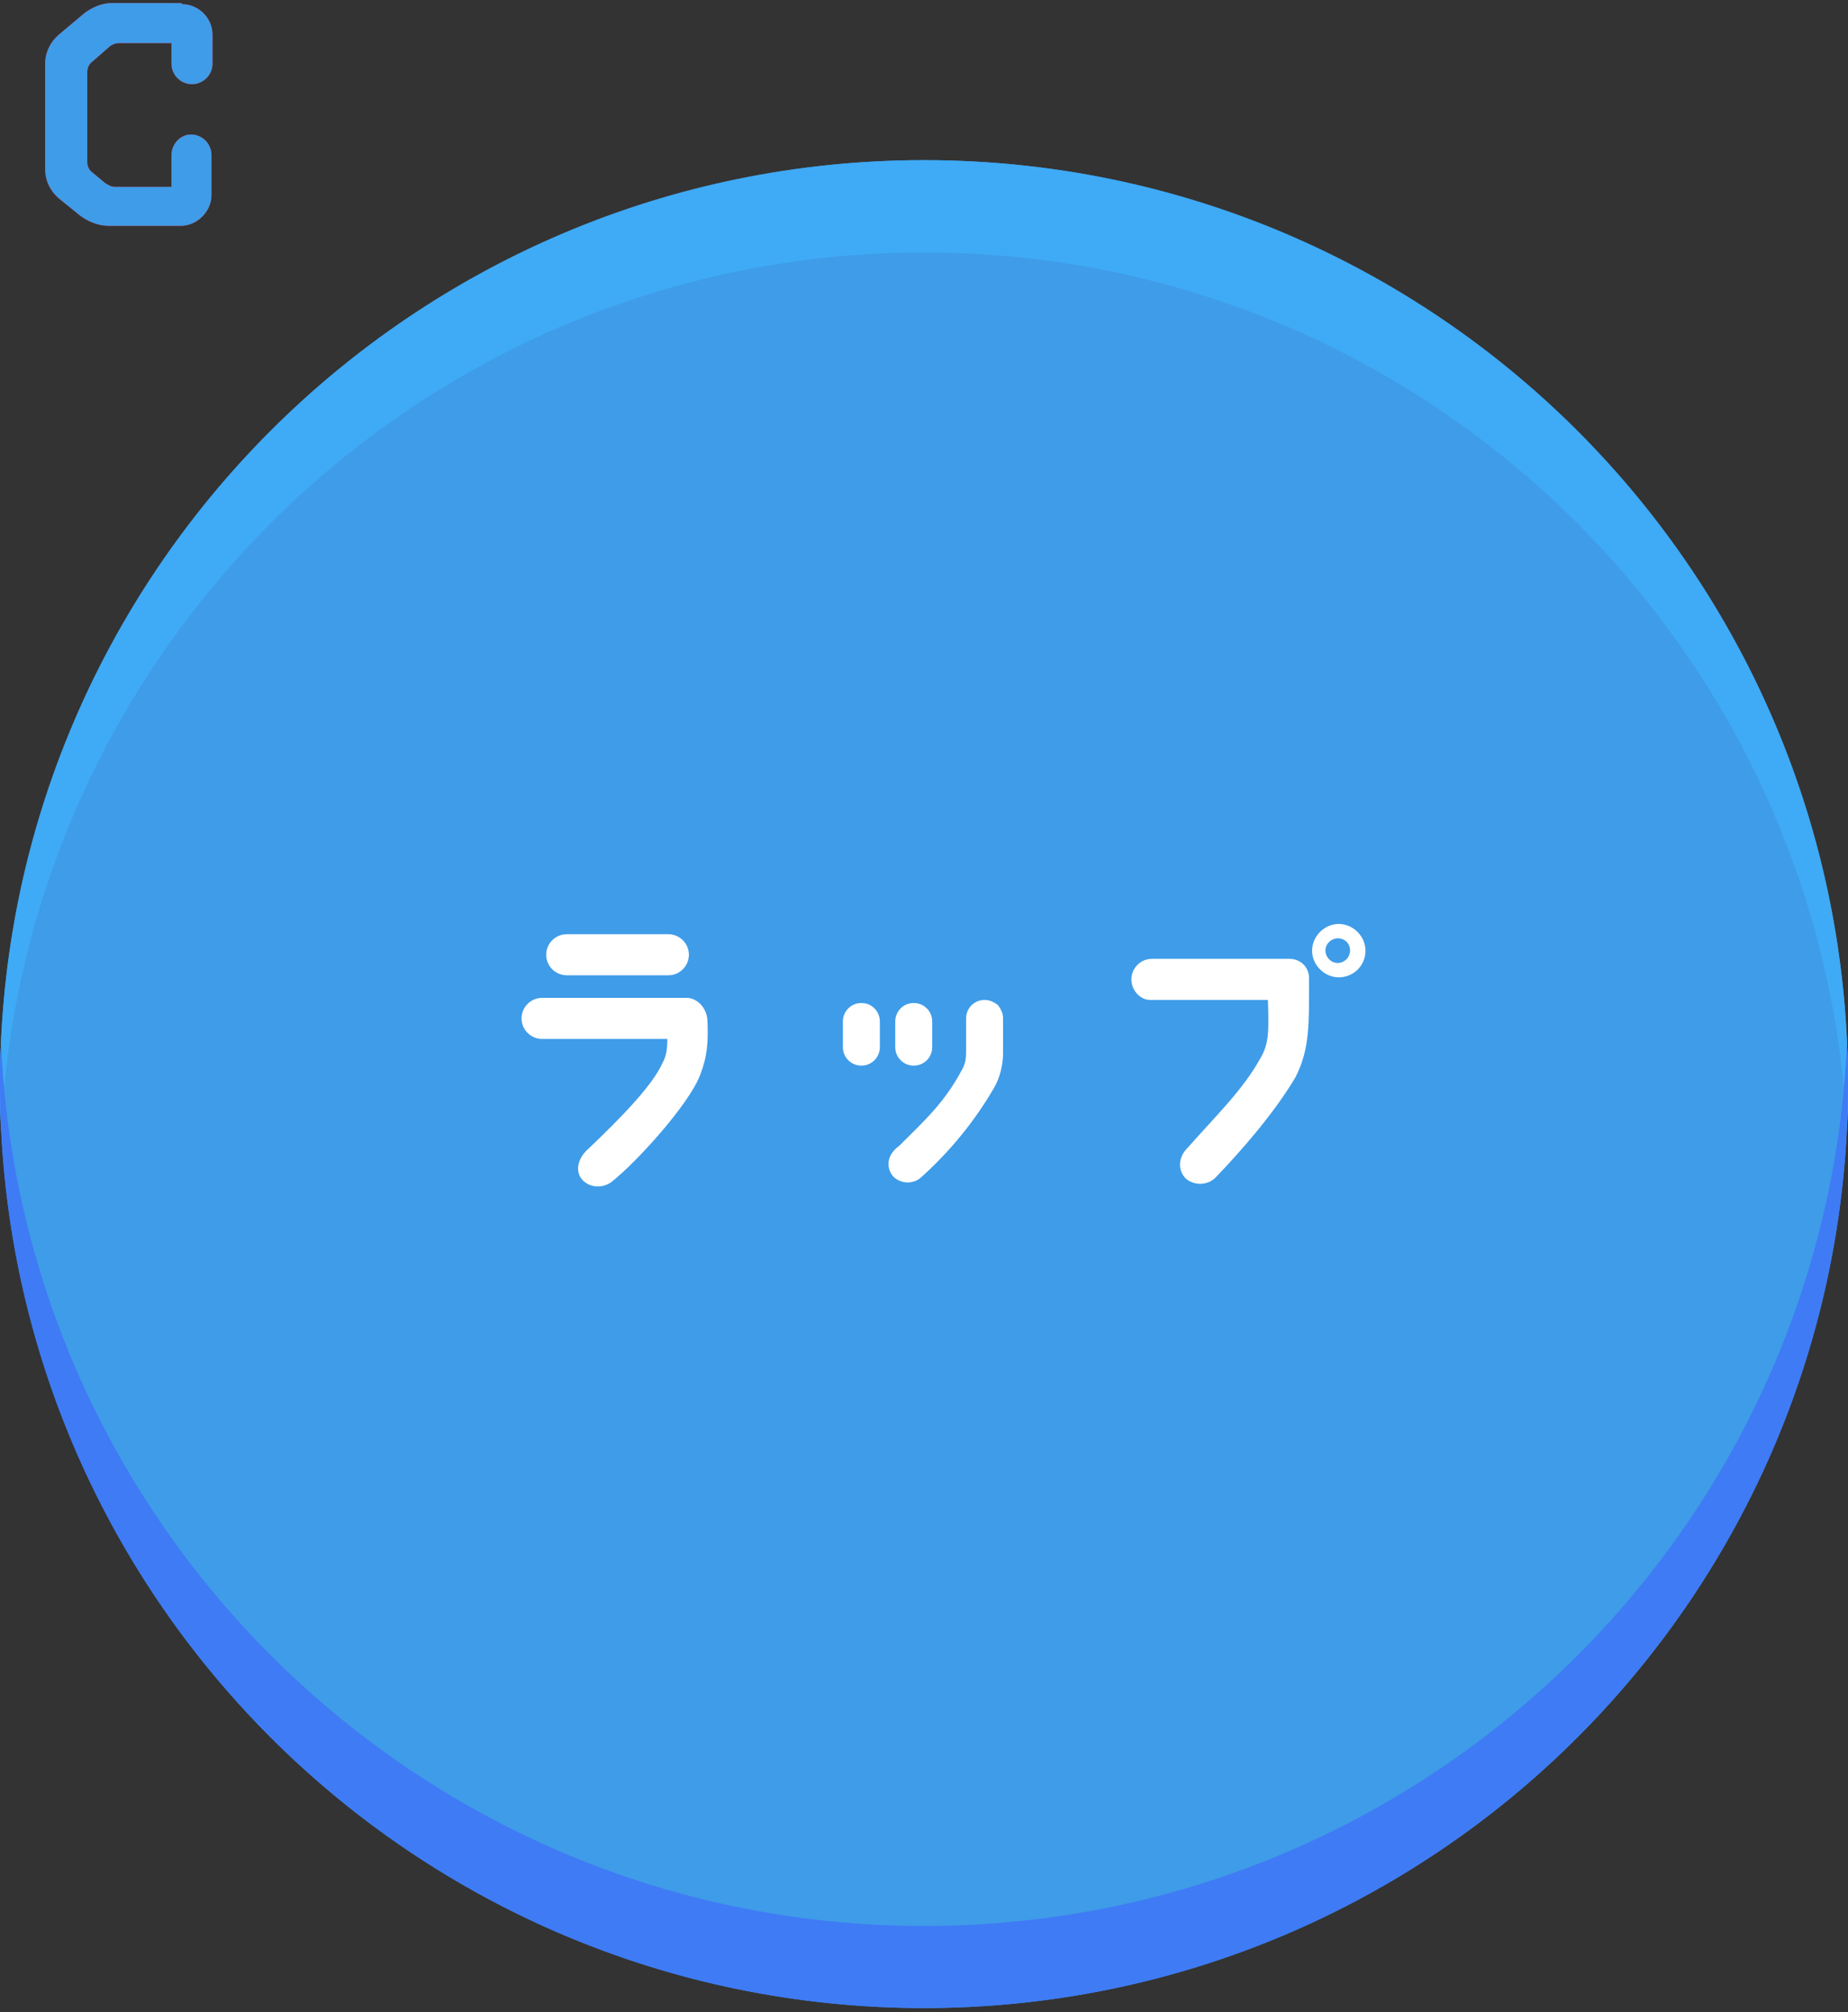
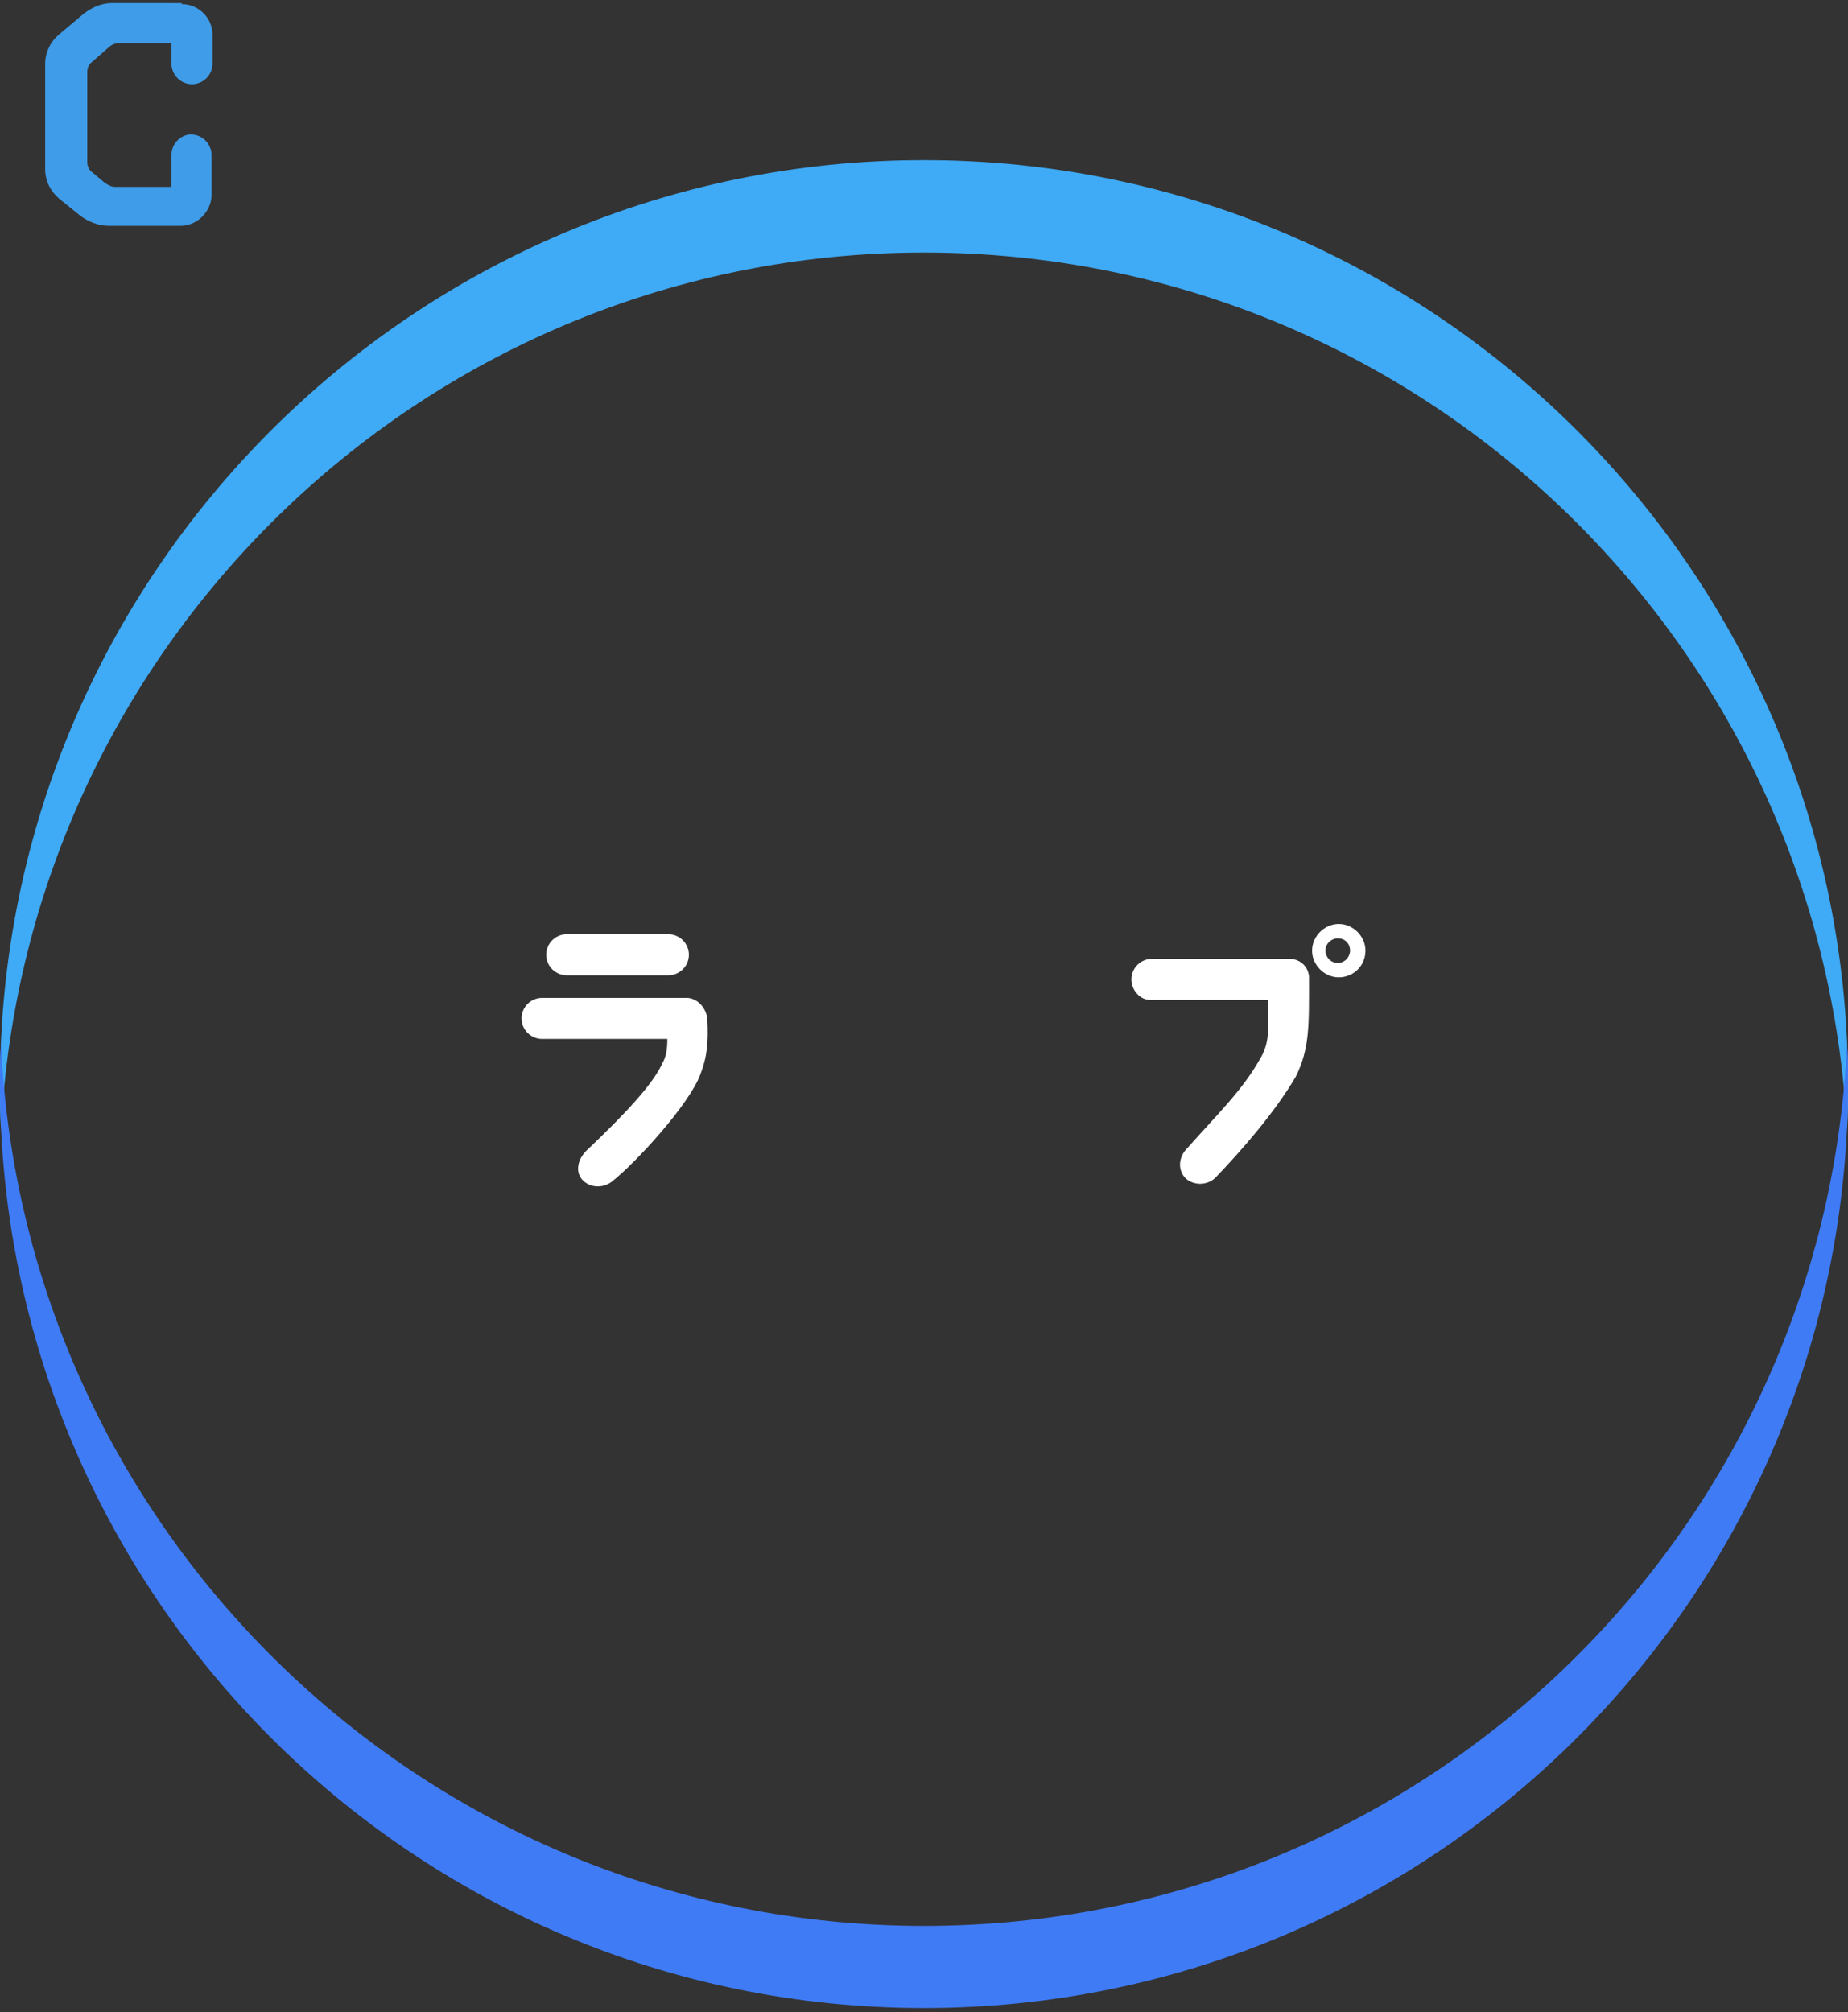
<svg xmlns="http://www.w3.org/2000/svg" version="1.1" id="レイヤー_1" x="0px" y="0px" viewBox="0 0 180 196" style="enable-background:new 0 0 180 196;" xml:space="preserve">
  <rect x="0" y="0" width="180" height="196" fill="#333333" stroke="none" />
  <style type="text/css">
	.st0{fill:#FF1D25;}
	.st1{fill:#3F9CE8;}
	.st2{fill:#3FAAF5;}
	.st3{fill:#3F7BF5;}
	.st4{fill:#FFFFFF;}
</style>
  <g>
    <g>
      <g>
-         <path class="st0" d="M17.7,0.4c1.6,0,3,1.3,3,3v2.8c0,1.1-0.9,2-2,2s-2-0.9-2-2V4.2h-5.1c-0.4,0-0.8,0.2-1,0.4L9,6     C8.7,6.2,8.5,6.6,8.5,7v8.8c0,0.4,0.2,0.8,0.5,1l1.2,1c0.3,0.2,0.6,0.4,1,0.4h5.5v-3.1c0-1.1,0.9-2,1.9-2c1.1,0,2,0.9,2,2v3.9     c0,1.6-1.4,3-3,3l-7,0c-1,0-2-0.4-2.8-1l-2.1-1.7c-0.8-0.7-1.3-1.7-1.3-2.8V6.2c0-1.1,0.5-2.1,1.3-2.8l2.5-2.1     c0.8-0.6,1.7-1,2.7-1H17.7z" />
-       </g>
+         </g>
      <g>
        <path class="st1" d="M17.7,0.4c1.6,0,3,1.3,3,3v2.8c0,1.1-0.9,2-2,2s-2-0.9-2-2V4.2h-5.1c-0.4,0-0.8,0.2-1,0.4L9,6     C8.7,6.2,8.5,6.6,8.5,7v8.8c0,0.4,0.2,0.8,0.5,1l1.2,1c0.3,0.2,0.6,0.4,1,0.4h5.5v-3.1c0-1.1,0.9-2,1.9-2c1.1,0,2,0.9,2,2v3.9     c0,1.6-1.4,3-3,3l-7,0c-1,0-2-0.4-2.8-1l-2.1-1.7c-0.8-0.7-1.3-1.7-1.3-2.8V6.2c0-1.1,0.5-2.1,1.3-2.8l2.5-2.1     c0.8-0.6,1.7-1,2.7-1H17.7z" />
      </g>
    </g>
    <g>
      <g>
-         <circle class="st1" cx="90" cy="105.6" r="90" />
        <path class="st2" d="M90,24.6c48.2,0,87.5,37.9,89.9,85.5c0.1-1.5,0.1-3,0.1-4.5c0-49.7-40.3-90-90-90s-90,40.3-90,90     c0,1.5,0,3,0.1,4.5C2.5,62.5,41.8,24.6,90,24.6z" />
        <path class="st3" d="M90,187.6c-48.4,0-87.8-38.2-89.9-86C0,103,0,104.3,0,105.6c0,49.7,40.3,90,90,90s90-40.3,90-90     c0-1.3,0-2.7-0.1-4C177.8,149.5,138.4,187.6,90,187.6z" />
      </g>
      <g>
        <path class="st4" d="M68.9,99.3c0.1,2.2,0,3.6-0.7,5.4c-1.1,2.9-6.2,8.5-8.6,10.4c-0.9,0.7-2.2,0.6-2.9-0.2     c-0.7-0.8-0.4-2,0.4-2.8c3.8-3.6,6.5-6.5,7.4-8.5c0.4-0.7,0.5-1.4,0.5-2.4l-12.2,0c-1.1,0-2-0.9-2-2c0-1.1,0.9-2,2-2l14.2,0     C68,97.3,68.8,98.2,68.9,99.3z M53.2,93c0-1.1,0.9-2,2-2l9.9,0c1.1,0,2,0.9,2,2c0,1.1-0.9,2-2,2l-9.9,0     C54.1,95,53.2,94.1,53.2,93z" />
-         <path class="st4" d="M82.1,102v-2.5c0-1,0.8-1.8,1.8-1.8c1,0,1.8,0.8,1.8,1.8v2.5c0,1-0.8,1.8-1.8,1.8     C82.9,103.8,82.1,103,82.1,102z M87.6,111.6c2.5-2.5,4.4-4.2,6.1-7.4c0.4-0.7,0.4-1.3,0.4-1.9v-3.1c0-1,0.8-1.8,1.8-1.8     c0.5,0,0.9,0.2,1.3,0.5c0.3,0.4,0.5,0.8,0.5,1.3v3.4c0,1.1-0.3,2.4-0.9,3.4c-1.8,3.1-4.2,6.1-7.1,8.7c-0.8,0.7-2,0.6-2.7-0.1     C86.4,113.9,86.2,112.6,87.6,111.6z M87.2,102v-2.5c0-1,0.8-1.8,1.8-1.8c1,0,1.8,0.8,1.8,1.8v2.5c0,1-0.8,1.8-1.8,1.8     C88,103.8,87.2,103,87.2,102z" />
        <path class="st4" d="M110.2,95.4c0-1.1,0.9-2,2-2l13.4,0c1,0,1.8,0.7,1.9,1.7h0c0,4.7,0.1,7-1.3,9.8c-2,3.4-5.2,7.1-7.8,9.8     c-0.8,0.8-2.1,0.8-2.9,0.1c-0.8-0.8-0.7-2,0-2.8c3.2-3.6,5.5-5.8,7.2-8.8c0.9-1.5,0.9-2.6,0.8-5.8l-11.5,0     C111.1,97.4,110.2,96.5,110.2,95.4z M133,92.6c0,1.5-1.2,2.6-2.6,2.6c-1.4,0-2.6-1.2-2.6-2.6c0-1.4,1.2-2.6,2.6-2.6     C131.8,90,133,91.2,133,92.6z M131.5,92.6c0-0.7-0.5-1.2-1.2-1.2c-0.6,0-1.2,0.5-1.2,1.2c0,0.6,0.5,1.2,1.2,1.2     C131,93.8,131.5,93.2,131.5,92.6z" />
      </g>
    </g>
  </g>
</svg>